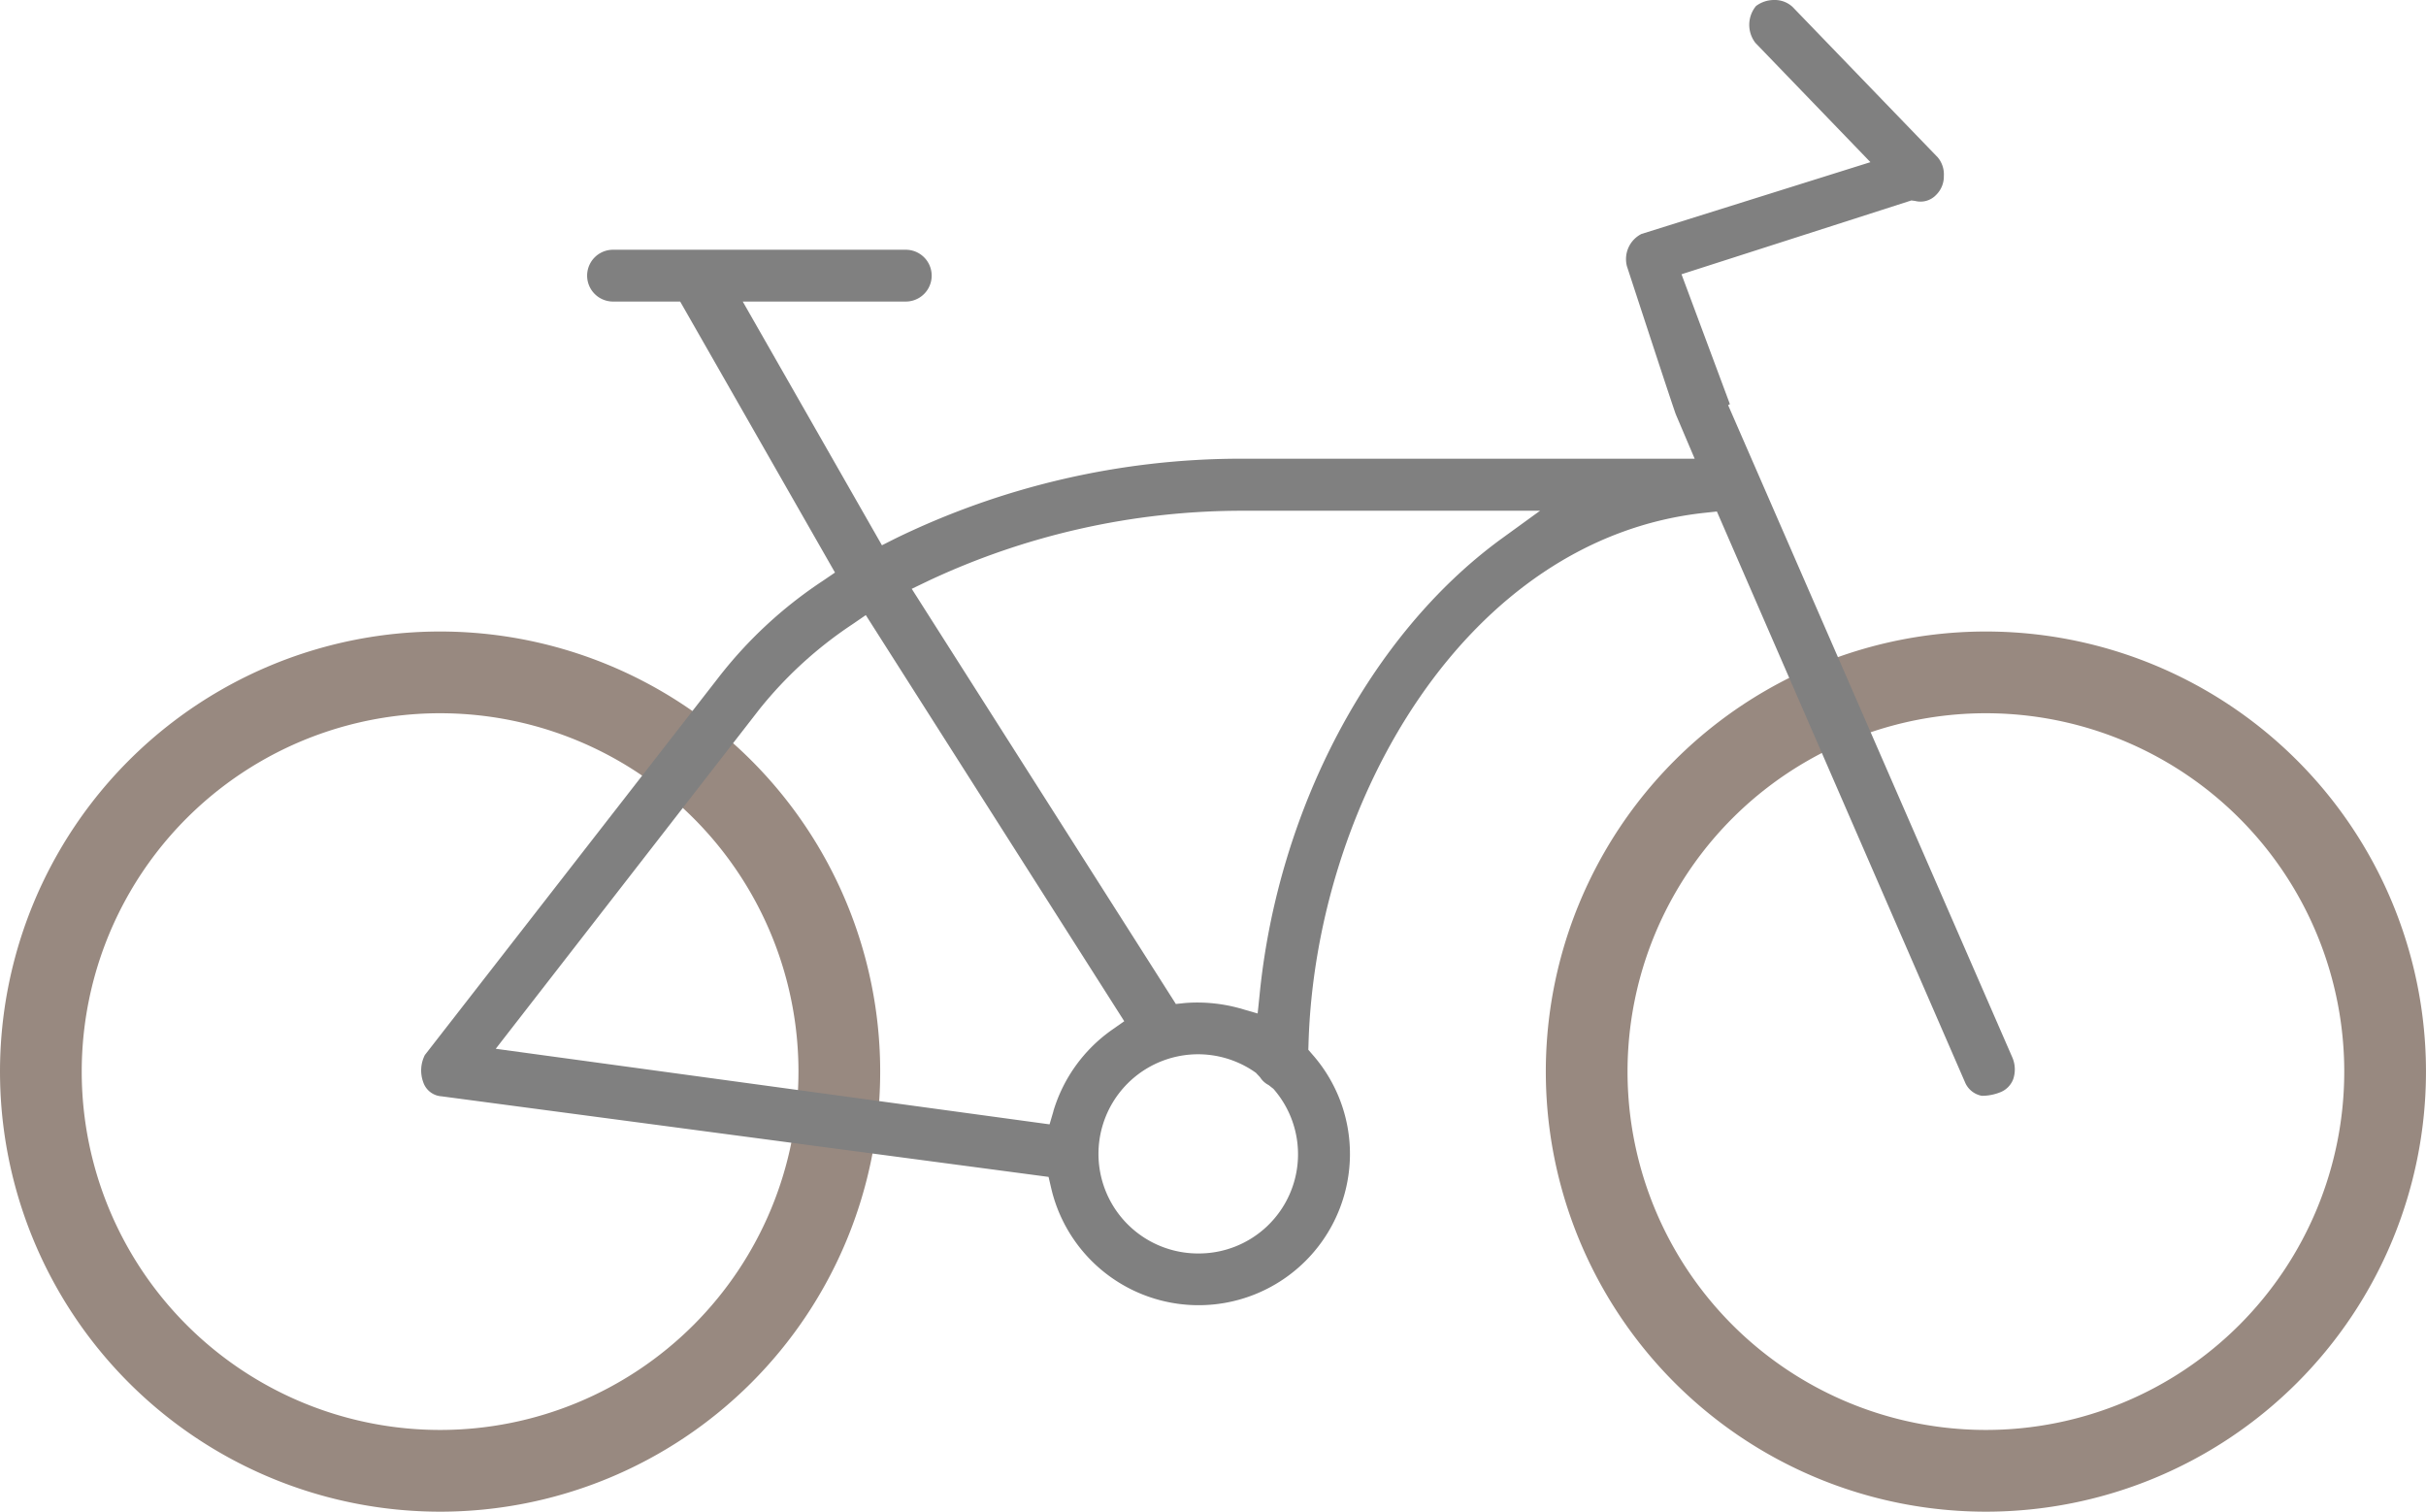
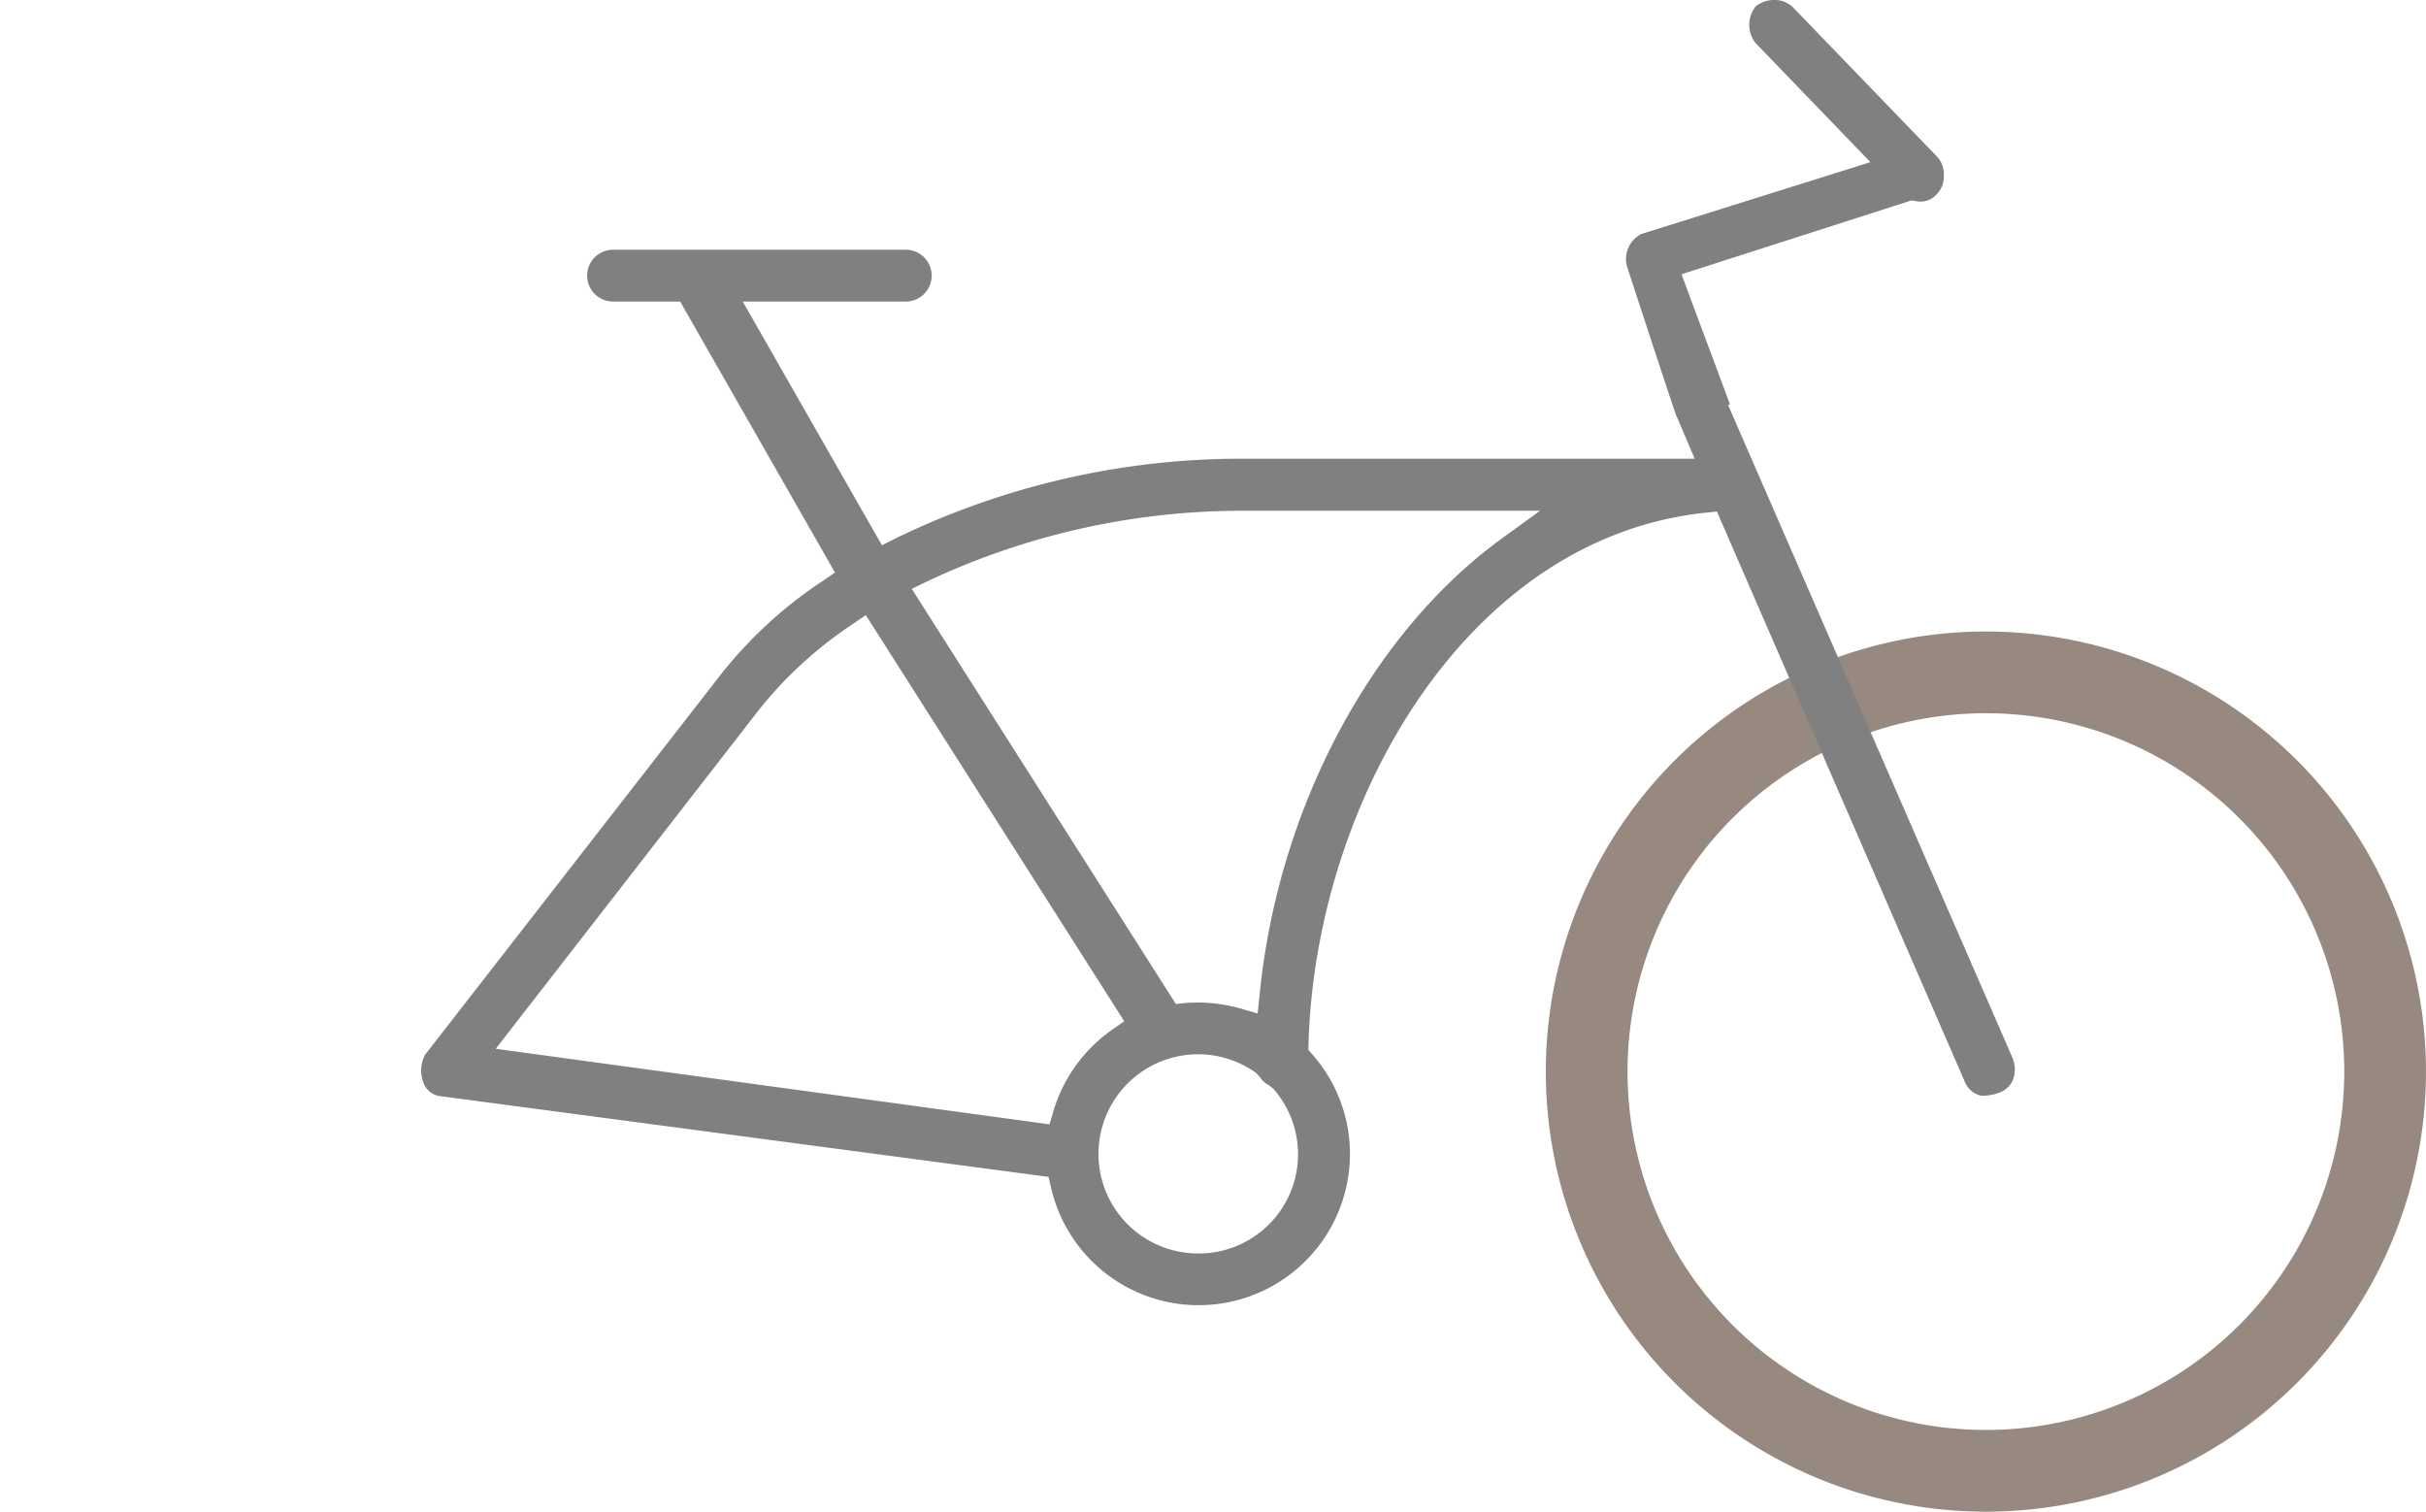
<svg xmlns="http://www.w3.org/2000/svg" width="96.953" height="60.408" viewBox="0 0 96.953 60.408">
  <g id="Group_8017" data-name="Group 8017" transform="translate(-748.969 -2730.17)">
-     <path id="Path_1358" data-name="Path 1358" d="M0,0A15.953,15.953,0,0,1-15.953,15.952,15.954,15.954,0,0,1-31.91,0,15.954,15.954,0,0,1-15.953-15.954,15.953,15.953,0,0,1,0,0ZM0,0" transform="translate(782.512 2772.993)" fill="none" stroke="#988980" stroke-miterlimit="10" stroke-width="3.266" />
-     <path id="Path_1359" data-name="Path 1359" d="M0,0A15.953,15.953,0,0,1-15.952,15.952,15.954,15.954,0,0,1-31.909,0,15.954,15.954,0,0,1-15.952-15.954,15.953,15.953,0,0,1,0,0ZM0,0" transform="translate(844.288 2772.993)" fill="none" stroke="#988980" stroke-miterlimit="10" stroke-width="3.266" />
+     <path id="Path_1359" data-name="Path 1359" d="M0,0A15.953,15.953,0,0,1-15.952,15.952,15.954,15.954,0,0,1-31.909,0,15.954,15.954,0,0,1-15.952-15.954,15.953,15.953,0,0,1,0,0M0,0" transform="translate(844.288 2772.993)" fill="none" stroke="#988980" stroke-miterlimit="10" stroke-width="3.266" />
    <path id="Path_1360" data-name="Path 1360" d="M812.945,2745.72c-5.207,3.81-8.9,10.78-9.636,18.19l-.079.76-.726-.21a6.356,6.356,0,0,0-2.16-.21l-.383.04-10.555-16.59.645-.31a29.522,29.522,0,0,1,12.484-2.81h11.981Zm-12.078,28.54a3.98,3.98,0,1,1,2.293-7.22l.168.18a.882.882,0,0,0,.34.31l.191.15a3.965,3.965,0,0,1-2.992,6.58m-5.8-5.68-.153.52-22.133-3.02,10.539-13.57a16.277,16.277,0,0,1,3.711-3.39l.539-.37,10.329,16.23-.5.35a6.119,6.119,0,0,0-2.335,3.25m26.968-28.22.071-.04-1.934-5.19,9.187-2.95.149.02a.862.862,0,0,0,.848-.25,1.029,1.029,0,0,0,.3-.75,1.057,1.057,0,0,0-.242-.74l-5.8-6.01a1.042,1.042,0,0,0-.726-.28,1.2,1.2,0,0,0-.738.24,1.182,1.182,0,0,0-.028,1.47l4.6,4.77-9.152,2.87a1.126,1.126,0,0,0-.579,1.29c.633,1.93,1.641,5.02,1.95,5.91l.757,1.78H802.535a31.584,31.584,0,0,0-13.785,3.19l-.535.27-5.563-9.74h6.516a1.035,1.035,0,0,0,0-2.07h-11.7a1.035,1.035,0,1,0,0,2.07h2.683l6.188,10.83-.484.33a17.388,17.388,0,0,0-4.2,3.9l-11.707,15.05a1.362,1.362,0,0,0-.066,1.08.827.827,0,0,0,.734.57l24.258,3.22.1.43a6.049,6.049,0,0,0,11.945-1.34,6.008,6.008,0,0,0-1.5-3.98l-.164-.19.008-.25c.281-9.63,6.289-20.2,15.855-21.21l.465-.05,9.93,22.84a.906.906,0,0,0,.66.51,1.989,1.989,0,0,0,.754-.15.907.907,0,0,0,.5-.52,1.218,1.218,0,0,0-.035-.86Zm0,0" transform="translate(-4 6)" fill="gray" />
  </g>
</svg>